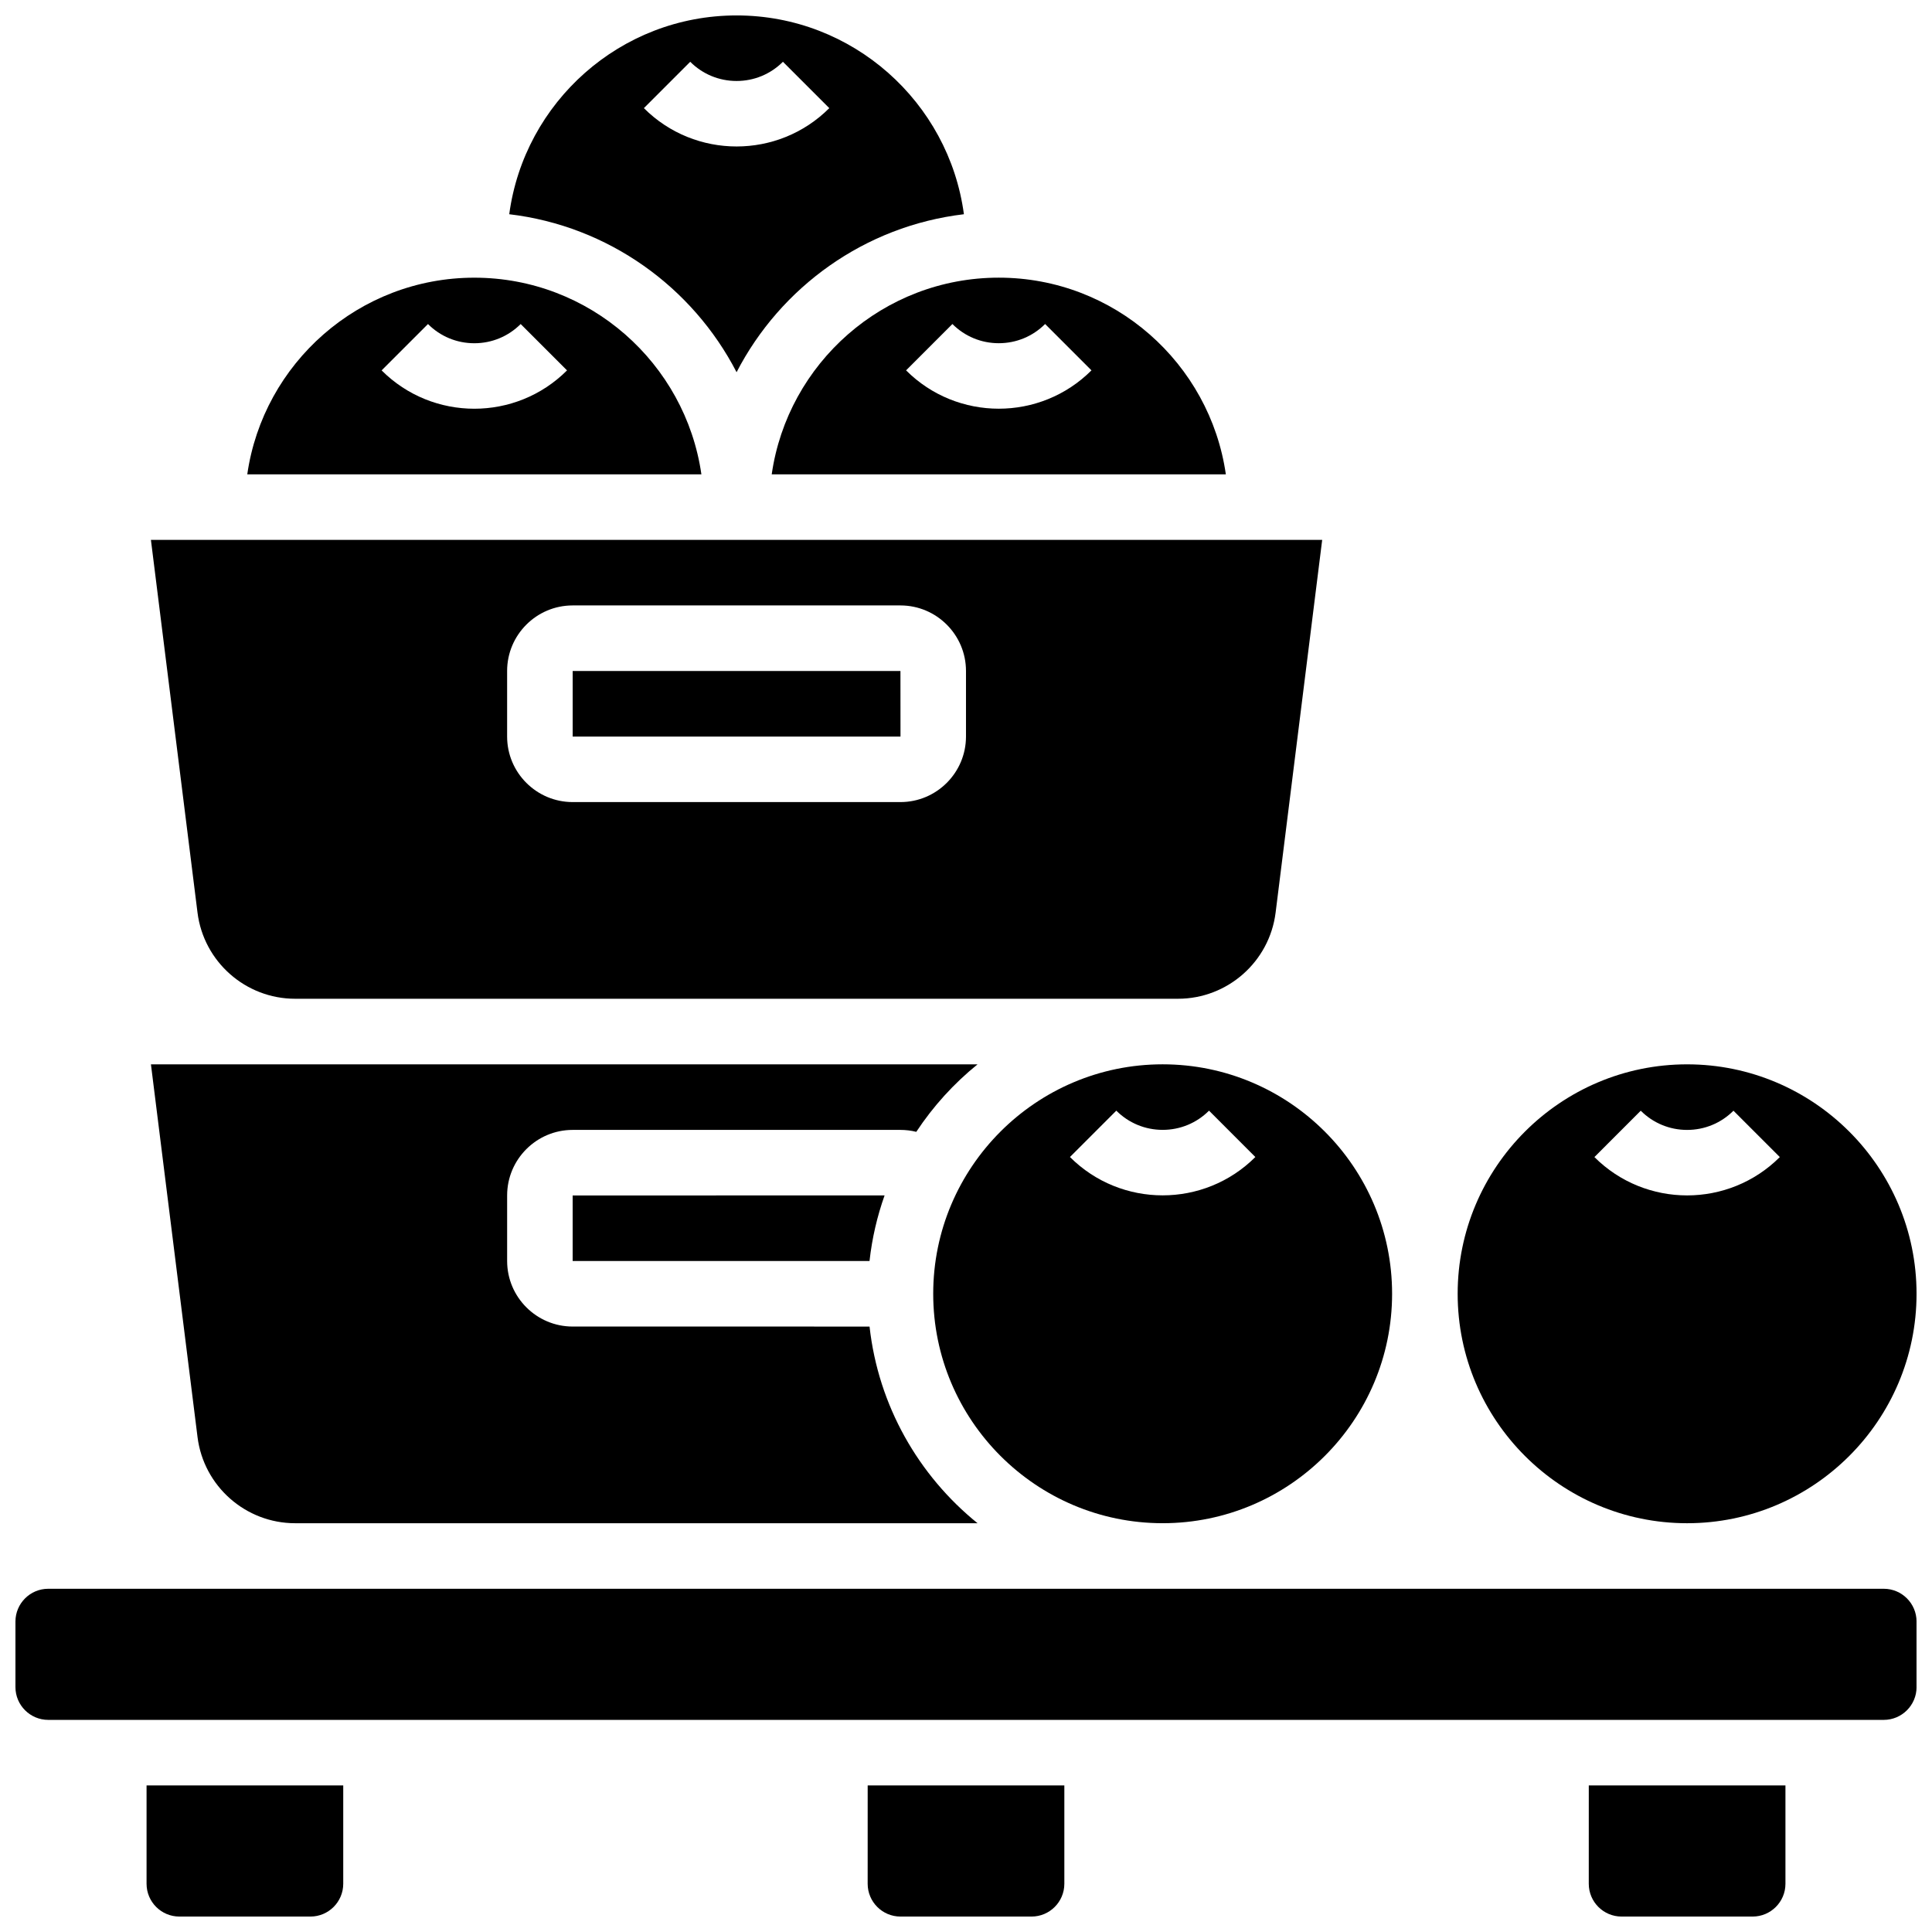
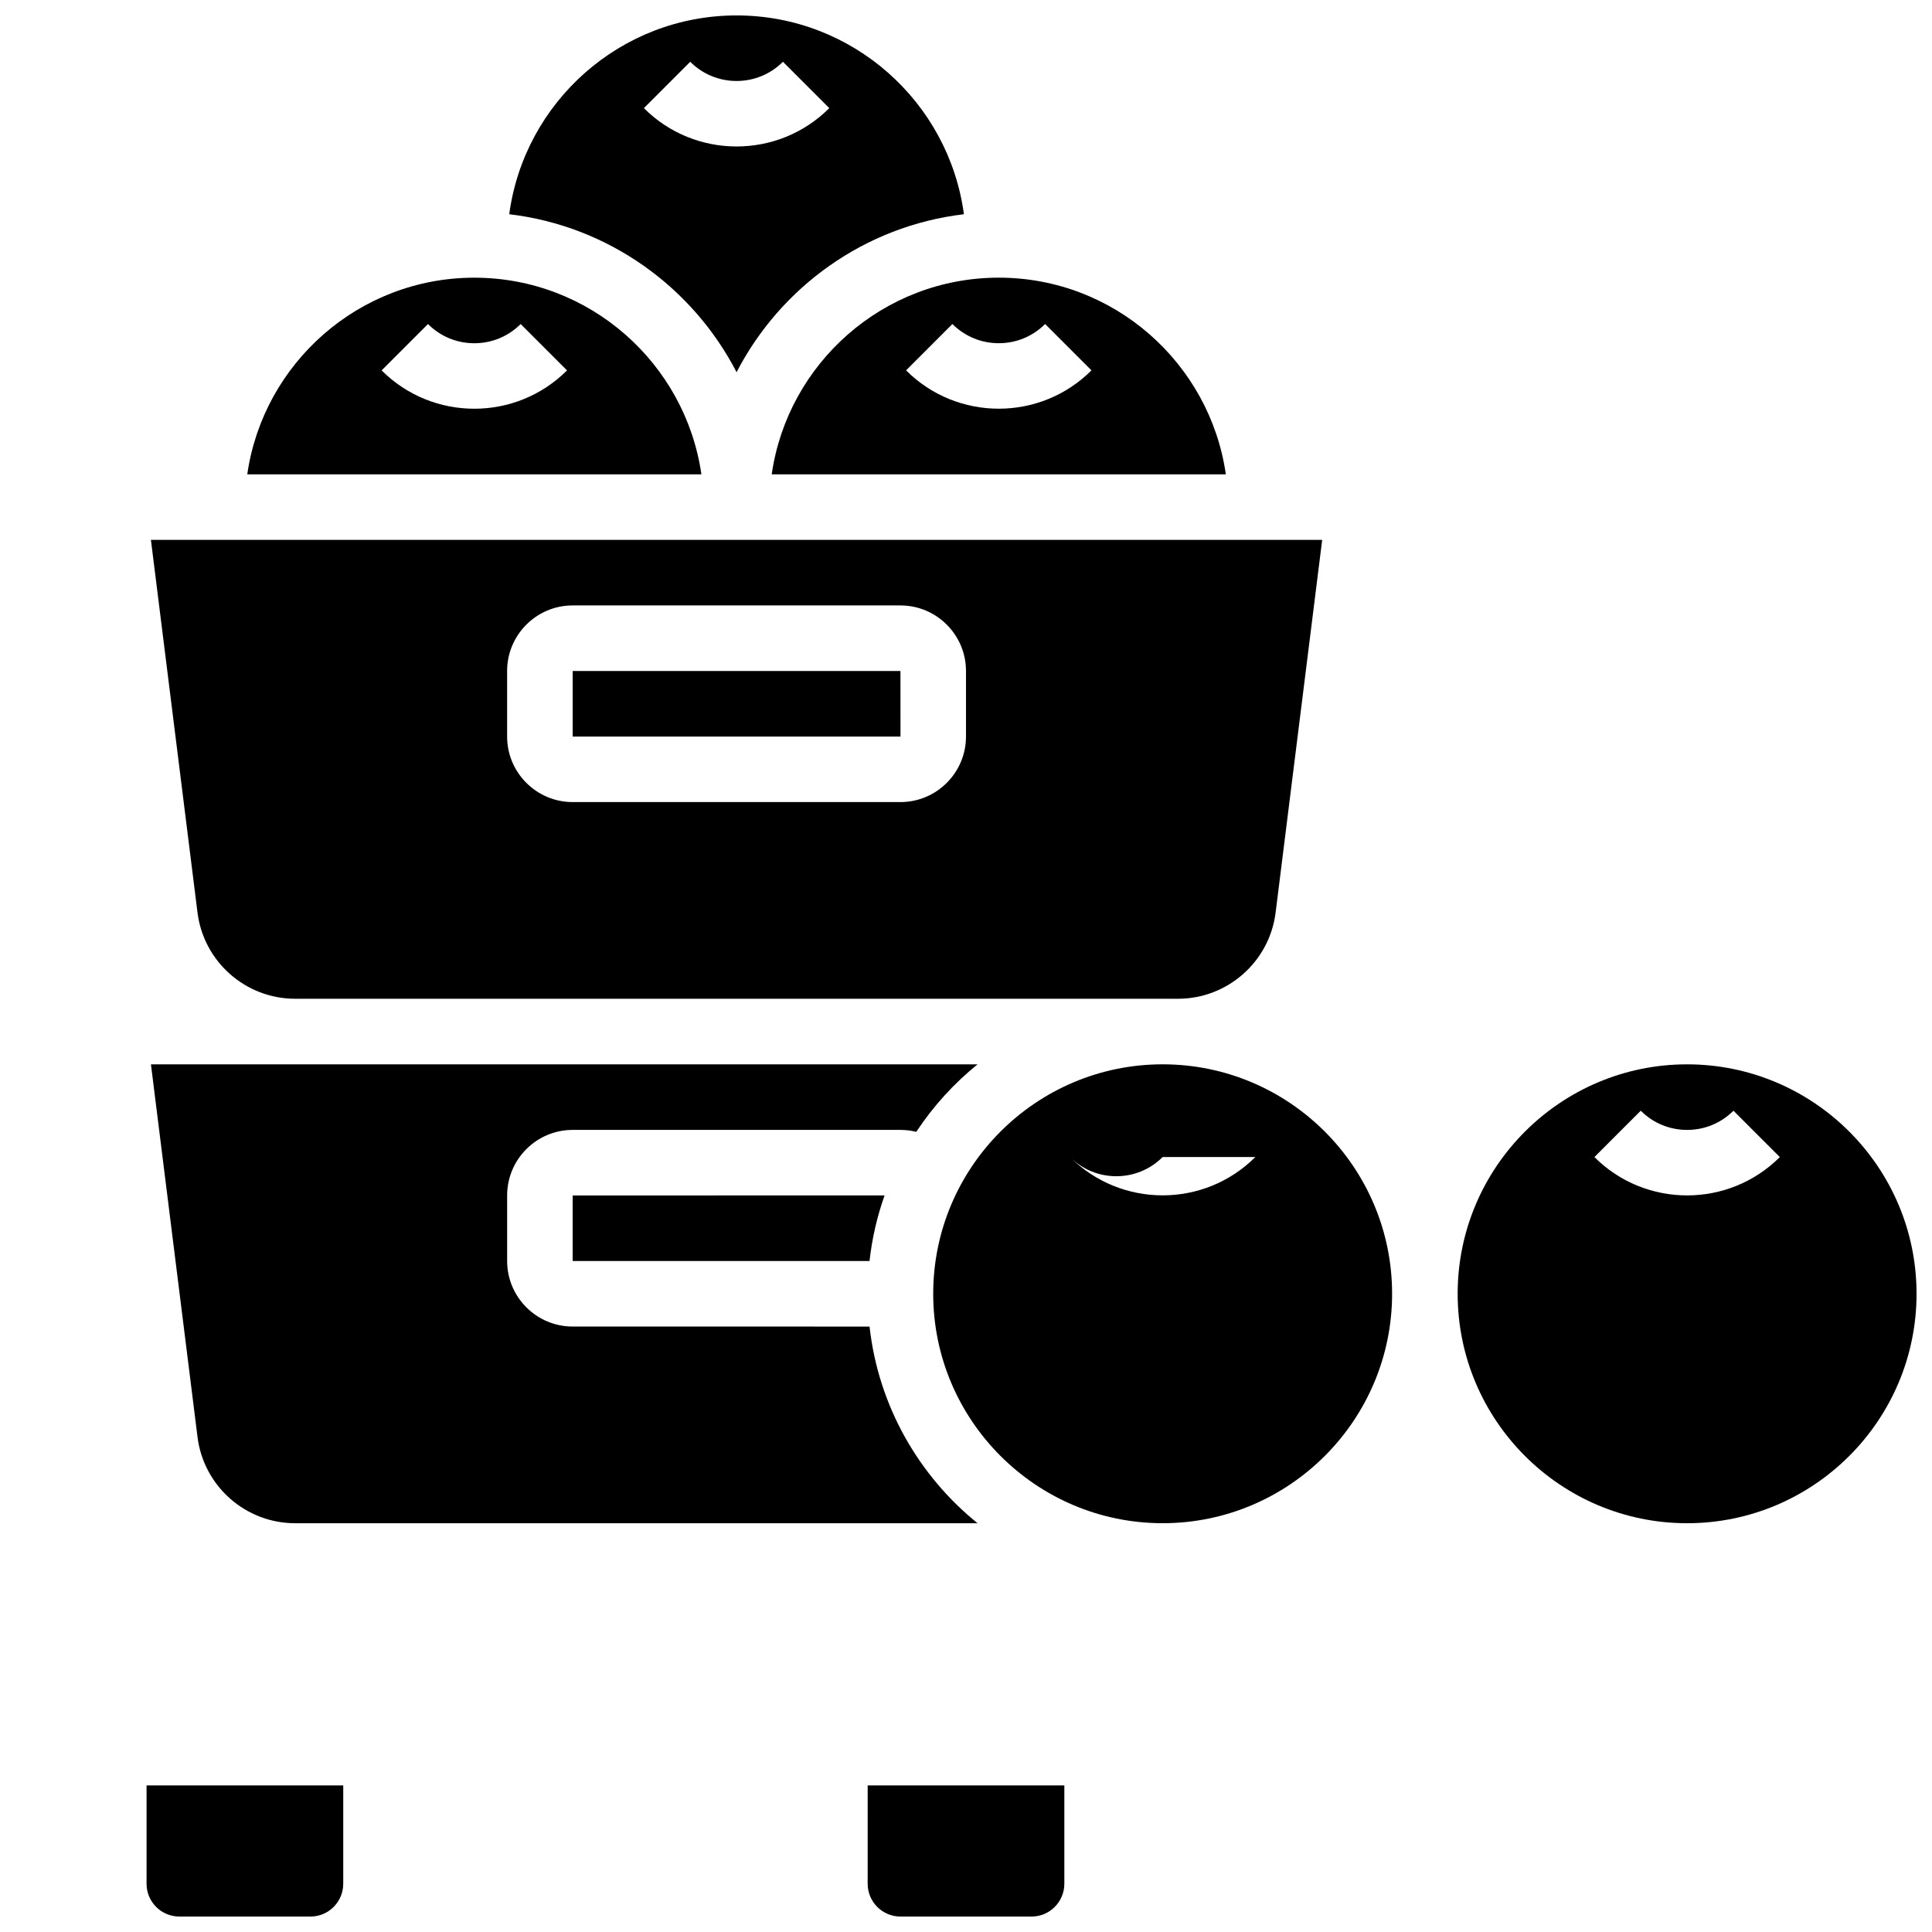
<svg xmlns="http://www.w3.org/2000/svg" width="800px" height="800px" version="1.1" viewBox="144 144 512 512">
  <defs>
    <clipPath id="f">
      <path d="m278 148.09h122v94.906h-122z" />
    </clipPath>
    <clipPath id="e">
      <path d="m530 426h121.9v122h-121.9z" />
    </clipPath>
    <clipPath id="d">
-       <path d="m148.09 565h503.81v35h-503.81z" />
-     </clipPath>
+       </clipPath>
    <clipPath id="c">
-       <path d="m565 617h53v34.902h-53z" />
-     </clipPath>
+       </clipPath>
    <clipPath id="b">
      <path d="m373 617h54v34.902h-54z" />
    </clipPath>
    <clipPath id="a">
      <path d="m182 617h53v34.902h-53z" />
    </clipPath>
  </defs>
  <g clip-path="url(#f)">
    <path d="m339.2 242.64c11.656-22.566 33.969-38.754 60.246-41.867-3.984-29.699-29.477-52.684-60.246-52.684-30.773 0-56.262 22.984-60.246 52.684 26.277 3.113 48.59 19.301 60.246 41.867zm-12.285-82.266c3.281 3.281 7.644 5.086 12.285 5.086 4.641 0 9.004-1.809 12.285-5.09l12.285 12.285c-6.773 6.773-15.672 10.16-24.566 10.16-8.898 0-17.797-3.387-24.566-10.16z" />
  </g>
  <path d="m348.51 269.7h120.35c-4.231-29.426-29.598-52.117-60.176-52.117s-55.945 22.691-60.172 52.117zm47.887-39.832c3.281 3.281 7.644 5.086 12.285 5.086s9.004-1.809 12.285-5.09l12.285 12.285c-6.773 6.773-15.672 10.16-24.566 10.16-8.898 0-17.797-3.387-24.566-10.16z" />
  <path d="m269.7 217.59c-30.578 0-55.945 22.691-60.172 52.117h120.35c-4.231-29.426-29.598-52.117-60.176-52.117zm0 34.727c-8.898 0-17.797-3.387-24.566-10.16l12.285-12.285c3.277 3.285 7.641 5.09 12.281 5.09s9.004-1.809 12.285-5.09l12.285 12.285c-6.773 6.773-15.672 10.16-24.57 10.16z" />
-   <path d="m391.31 486.86c0 33.527 27.277 60.805 60.805 60.805 33.527 0 60.805-27.277 60.805-60.805 0-33.527-27.277-60.805-60.805-60.805-33.527 0-60.805 27.277-60.805 60.805zm85.371-36.238c-6.773 6.773-15.672 10.16-24.566 10.16-8.898 0-17.797-3.387-24.566-10.16l12.285-12.285c3.281 3.281 7.644 5.09 12.285 5.09s9.004-1.809 12.285-5.09z" />
+   <path d="m391.31 486.86c0 33.527 27.277 60.805 60.805 60.805 33.527 0 60.805-27.277 60.805-60.805 0-33.527-27.277-60.805-60.805-60.805-33.527 0-60.805 27.277-60.805 60.805zm85.371-36.238c-6.773 6.773-15.672 10.16-24.566 10.16-8.898 0-17.797-3.387-24.566-10.16c3.281 3.281 7.644 5.09 12.285 5.09s9.004-1.809 12.285-5.09z" />
  <g clip-path="url(#e)">
    <path d="m591.1 547.67c33.527 0 60.805-27.277 60.805-60.805 0-33.527-27.277-60.805-60.805-60.805s-60.805 27.277-60.805 60.805c0 33.527 27.277 60.805 60.805 60.805zm-12.285-109.32c3.281 3.281 7.644 5.09 12.285 5.09s9.004-1.809 12.285-5.09l12.285 12.285c-6.773 6.773-15.672 10.16-24.566 10.16-8.898 0-17.797-3.387-24.566-10.16z" />
  </g>
  <path d="m382.64 339.2-0.012-17.375h-86.863v17.371h86.863c0.008 0.004 0.012 0.004 0.012 0.004z" />
  <g clip-path="url(#d)">
    <path d="m643.22 565.04h-486.44c-4.789 0-8.688 3.898-8.688 8.688v17.371c0 4.789 3.898 8.688 8.688 8.688h486.44c4.789 0 8.688-3.898 8.688-8.688v-17.371c-0.004-4.789-3.898-8.688-8.688-8.688z" />
  </g>
  <g clip-path="url(#c)">
    <path d="m565.04 643.22c0 4.789 3.898 8.688 8.688 8.688h34.746c4.789 0 8.688-3.898 8.688-8.688v-26.059h-52.117z" />
  </g>
  <g clip-path="url(#b)">
    <path d="m373.94 643.22c0 4.789 3.898 8.688 8.688 8.688h34.746c4.789 0 8.688-3.898 8.688-8.688v-26.059h-52.117z" />
  </g>
  <g clip-path="url(#a)">
    <path d="m182.84 643.22c0 4.789 3.898 8.688 8.688 8.688h34.746c4.789 0 8.688-3.898 8.688-8.688v-26.059l-52.121-0.004z" />
  </g>
  <path d="m295.76 478.18h78.672c0.668-6.023 2.027-11.844 3.992-17.379l-82.664 0.008z" />
  <path d="m222.2 547.67h180.86c-15.617-12.625-26.289-31.129-28.621-52.117l-78.672-0.004c-9.578 0-17.371-7.793-17.371-17.371v-17.371c0-9.578 7.793-17.371 17.371-17.371h86.863c1.434 0 2.84 0.176 4.195 0.512 4.465-6.769 9.945-12.805 16.234-17.887h-219.06l12.348 98.781c1.625 13.012 12.742 22.828 25.859 22.828z" />
  <path d="m222.2 408.68h233.99c13.113 0 24.23-9.812 25.859-22.828l12.344-98.781h-310.4l12.348 98.781c1.629 13.016 12.746 22.828 25.859 22.828zm56.191-86.863c0-9.578 7.793-17.371 17.371-17.371h86.863c9.578 0 17.371 7.793 17.371 17.371v17.371c0 9.578-7.793 17.371-17.371 17.371h-86.863c-9.578 0-17.371-7.793-17.371-17.371z" />
</svg>